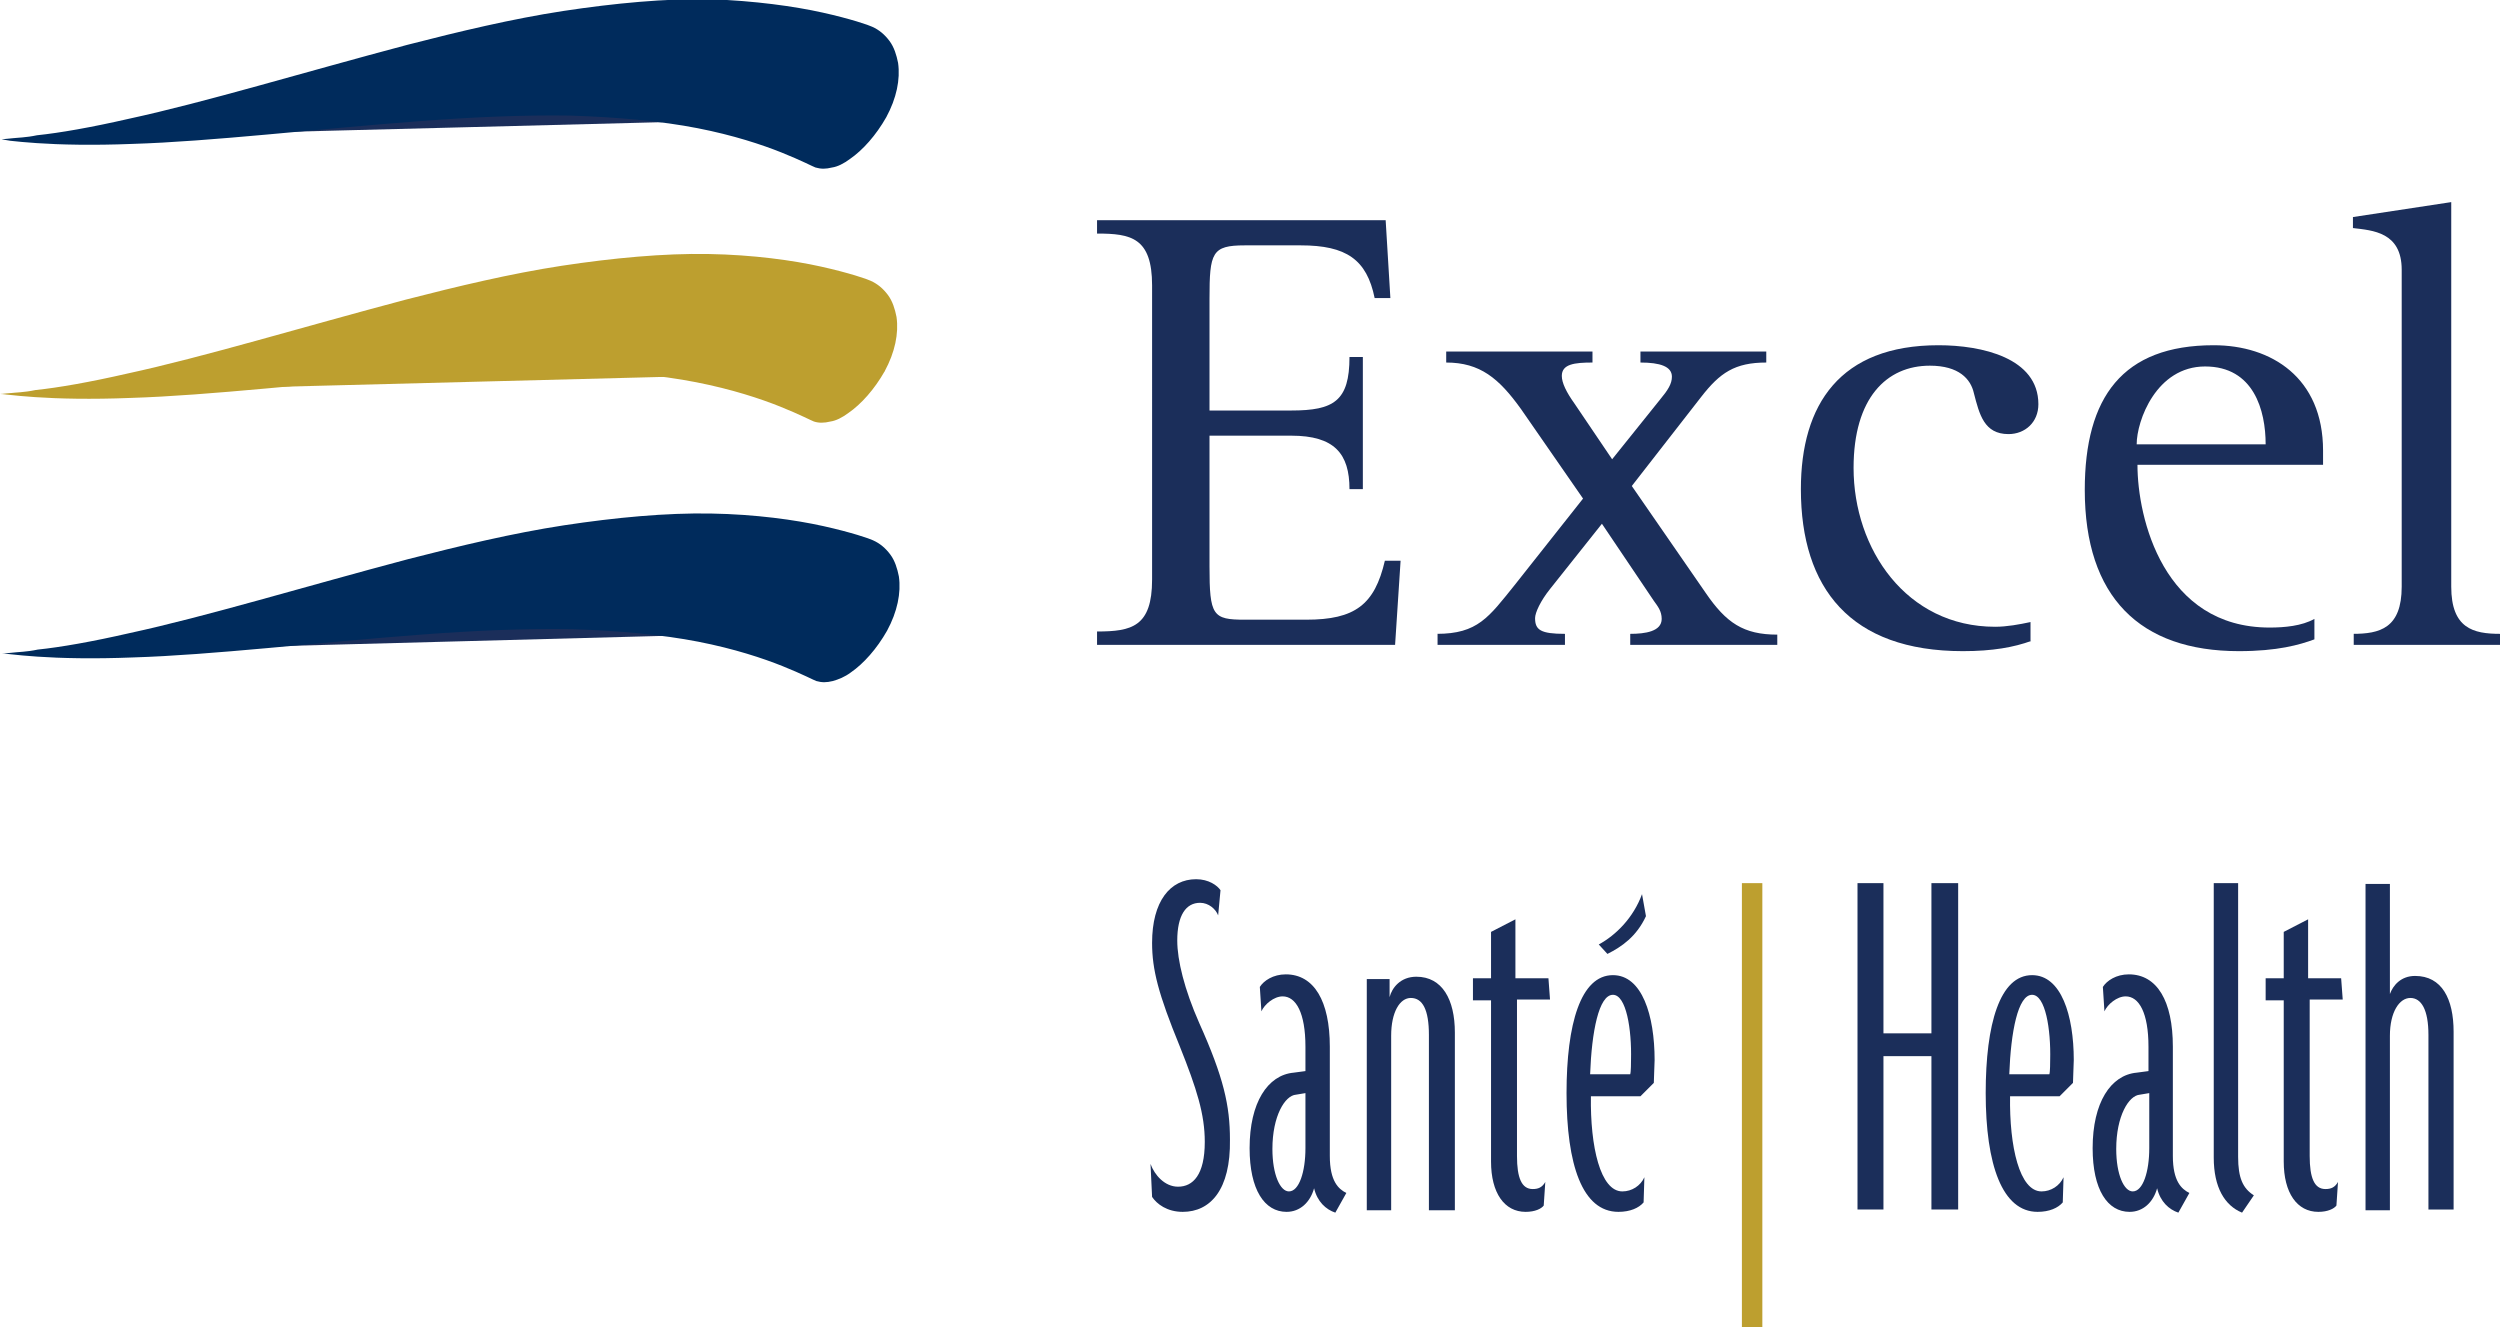
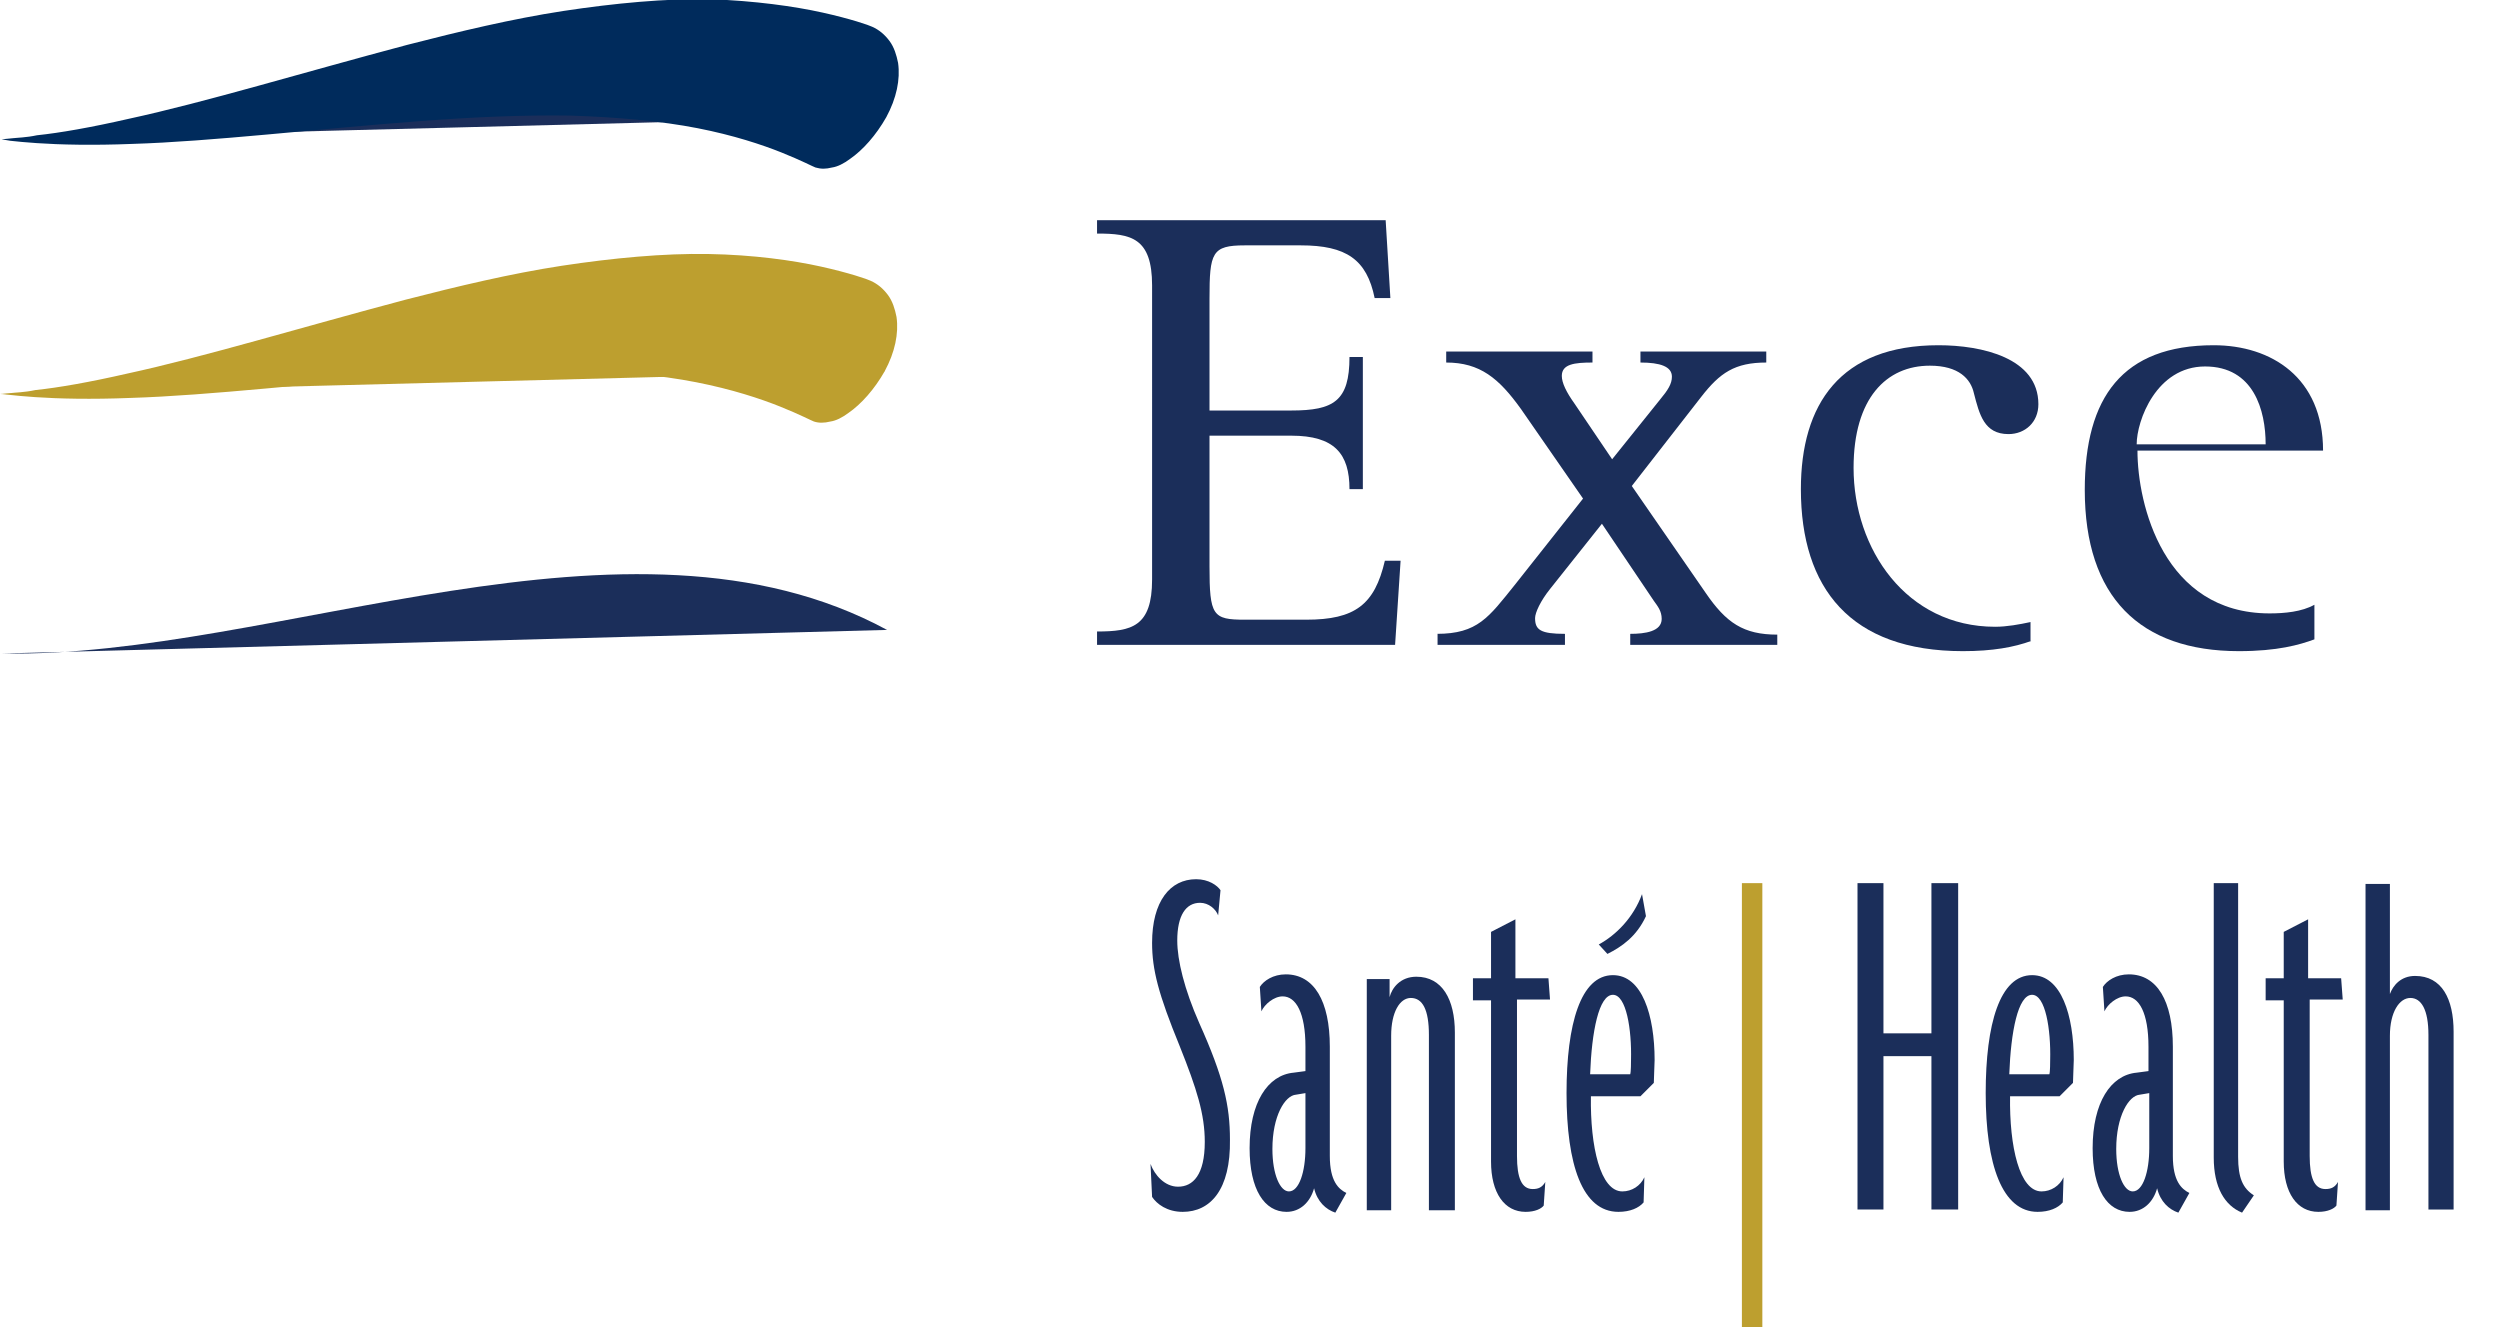
<svg xmlns="http://www.w3.org/2000/svg" version="1.1" id="Layer_1" x="0px" y="0px" viewBox="0 0 317.9 168.8" style="enable-background:new 0 0 317.9 168.8;" xml:space="preserve">
  <style type="text/css">
	.st0{fill:#1B2E5A;}
	.st1{fill:#BD9F2F;}
	.st2{fill:#002B5C;}
</style>
  <g>
    <path class="st0" d="M139.5,80.3c4.4,0,7-0.6,7-6.6V36.3c0-6.1-2.7-6.6-7-6.6V28h36.7l0.6,9.9h-2c-1-4.9-3.6-6.7-9.4-6.7h-7.1   c-4.2,0-4.5,0.9-4.5,6.8v14.2h10.4c5.4,0,7.4-1.2,7.4-6.8h1.7v16.8h-1.7c0-4.5-1.9-6.8-7.4-6.8h-10.4V72c0,6.3,0.4,6.8,4.5,6.8h7.8   c6.2,0,8.7-1.9,10-7.5h2L177.4,82h-37.9V80.3z" />
    <path class="st0" d="M182.7,80.6c5.2,0,6.6-2.1,9.9-6.2l8.7-11L193.4,52c-2.8-3.9-5.2-5.9-9.5-5.9v-1.4h18.6v1.4   c-2.3,0-3.9,0.2-3.9,1.7c0,0.9,0.6,2.1,1.6,3.5l4.8,7.1l6.1-7.6c1-1.2,1.5-2,1.5-2.9c0-1.3-1.5-1.8-4-1.8v-1.4h16v1.4   c-4,0-5.9,1.3-8.3,4.4l-8.8,11.3l9.4,13.6c2.6,3.8,4.8,5.3,9.1,5.3V82h-18.7v-1.4c1.9,0,4-0.3,4-1.9c0-1-0.5-1.6-1-2.3l-6.6-9.8   l-6.6,8.3c-1.2,1.5-1.9,3-1.9,3.7c0,1.5,0.7,2,3.8,2V82h-16.2V80.6z" />
    <path class="st0" d="M258.3,81.5c-2.2,0.8-4.9,1.3-8.7,1.3c-14.3,0-20.6-8-20.6-20.6c0-10.8,5-18.3,17.5-18.3   c5.5,0,12.7,1.6,12.7,7.5c0,2.3-1.7,3.8-3.8,3.8c-3.1,0-3.7-2.5-4.4-5.2c-0.4-1.8-1.9-3.5-5.6-3.5c-5.5,0-9.7,4.1-9.7,13   c0,10.3,6.7,20.2,18,20.2c1.5,0,3.1-0.3,4.5-0.6V81.5z" />
-     <path class="st0" d="M294.3,81.3c-1.9,0.7-4.7,1.5-9.6,1.5c-12.6,0-19.6-6.9-19.6-20.5c0-11.8,4.8-18.4,16.4-18.4   c7.3,0,13.9,4.1,13.9,13.4v1.8h-23.6c0,6.8,3.3,20.7,16.8,20.7c1.9,0,4.1-0.2,5.7-1.1V81.3z M288.1,56.5c0-4.3-1.5-9.9-7.7-9.9   c-6.2,0-8.7,6.9-8.7,9.9H288.1z" />
-     <path class="st0" d="M299.2,80.6c3.4,0,6.2-0.7,6.2-6V34.3c0-4.8-3.7-5-6.2-5.3v-1.4l12.5-1.9v48.9c0,5.3,2.8,6,6.2,6V82h-18.6   V80.6z" />
+     <path class="st0" d="M294.3,81.3c-1.9,0.7-4.7,1.5-9.6,1.5c-12.6,0-19.6-6.9-19.6-20.5c0-11.8,4.8-18.4,16.4-18.4   c7.3,0,13.9,4.1,13.9,13.4h-23.6c0,6.8,3.3,20.7,16.8,20.7c1.9,0,4.1-0.2,5.7-1.1V81.3z M288.1,56.5c0-4.3-1.5-9.9-7.7-9.9   c-6.2,0-8.7,6.9-8.7,9.9H288.1z" />
    <path class="st0" d="M150.4,154.1c-2,0-3.3-1-3.9-1.9l-0.2-4.2c0.5,1.4,1.8,2.9,3.5,2.9c1.9,0,3.4-1.5,3.4-5.7   c0-3.5-1-6.7-3.2-12.2c-2.7-6.6-3.5-9.7-3.5-13.1c0-5.3,2.3-8.1,5.6-8.1c1.6,0,2.7,0.8,3.1,1.4l-0.3,3.2c-0.3-0.8-1.2-1.6-2.3-1.6   c-1.8,0-2.9,1.6-2.9,4.8c0,2.5,0.9,6.2,2.8,10.5c3.1,6.9,3.9,10.5,3.9,14.8C156.5,151.3,153.9,154.1,150.4,154.1" />
    <path class="st0" d="M169.8,154.2c-1.2-0.4-2.3-1.4-2.7-3.1c-0.5,1.8-1.8,3-3.5,3c-2.8,0-4.7-2.8-4.7-8.1c0-5.8,2.3-9.3,5.6-9.6   l1.5-0.2v-3.1c0-4.3-1.2-6.4-2.9-6.4c-1.1,0-2.3,1-2.7,1.9l-0.2-3.1c0.5-0.8,1.7-1.6,3.3-1.6c3.6,0,5.6,3.4,5.6,9.2v13.9   c0,3.2,1.1,4.2,2.1,4.7L169.8,154.2z M166,139l-1.2,0.2c-1.4,0.1-3,2.7-3,6.9c0,3.3,1,5.4,2.1,5.4c1.3,0,2.1-2.5,2.1-5.5V139z" />
    <path class="st0" d="M181.7,153.8v-22.2c0-3.2-0.8-4.7-2.3-4.7c-1.4,0-2.5,1.8-2.5,4.8v22.2h-3.1v-29.4h2.9v2.3   c0.3-1.2,1.4-2.6,3.4-2.6c3.3,0,4.9,2.9,4.9,7.1v22.6H181.7z" />
    <path class="st0" d="M197.1,127.1h-4.2V147c0,2.8,0.6,4.2,2,4.2c0.7,0,1.2-0.2,1.6-0.9l-0.2,3c-0.3,0.4-1.1,0.8-2.3,0.8   c-2.7,0-4.4-2.4-4.4-6.4v-20.5h-2.3v-2.8h2.3v-5.9l3.1-1.6v7.5h4.2L197.1,127.1z" />
    <path class="st0" d="M210.3,137.7l-1.7,1.7h-6.3c-0.1,6.4,1.2,12.1,4,12.1c1.2,0,2.3-0.7,2.8-1.8l-0.1,3.2   c-0.6,0.7-1.7,1.2-3.2,1.2c-4.6,0-6.6-6-6.6-15.1c0-8.8,1.8-15,5.9-15c3.7,0,5.3,5.1,5.3,10.8C210.4,135.3,210.3,137.2,210.3,137.7    M205.1,126.5c-1.8,0-2.7,4.7-2.9,10.1h5.1c0.1-0.3,0.1-1.6,0.1-1.8C207.5,130.9,206.8,126.5,205.1,126.5 M204.4,121.3l-1.1-1.2   c2.2-1.2,4.4-3.4,5.5-6.4l0.5,2.8C208.1,119.1,206.2,120.4,204.4,121.3" />
    <rect x="221.5" y="112.3" class="st1" width="2.6" height="56.5" />
    <polygon class="st0" points="245.6,153.8 245.6,134.3 239.5,134.3 239.5,153.8 236.2,153.8 236.2,112.3 239.5,112.3 239.5,131.4    245.6,131.4 245.6,112.3 249,112.3 249,153.8  " />
    <path class="st0" d="M263.6,137.7l-1.7,1.7h-6.3c-0.1,6.4,1.2,12.1,4,12.1c1.2,0,2.3-0.7,2.8-1.8l-0.1,3.2   c-0.6,0.7-1.7,1.2-3.2,1.2c-4.5,0-6.6-6-6.6-15.1c0-8.8,1.8-15,5.9-15c3.7,0,5.3,5.1,5.3,10.8C263.7,135.3,263.6,137.2,263.6,137.7    M258.4,126.5c-1.8,0-2.7,4.7-2.9,10.1h5.1c0.1-0.3,0.1-1.6,0.1-1.8C260.8,130.9,260.1,126.5,258.4,126.5" />
    <path class="st0" d="M277,154.2c-1.2-0.4-2.3-1.4-2.7-3.1c-0.5,1.8-1.8,3-3.5,3c-2.8,0-4.7-2.8-4.7-8.1c0-5.8,2.3-9.3,5.6-9.6   l1.5-0.2v-3.1c0-4.3-1.2-6.4-2.9-6.4c-1.1,0-2.3,1-2.7,1.9l-0.2-3.1c0.5-0.8,1.7-1.6,3.3-1.6c3.6,0,5.6,3.4,5.6,9.2v13.9   c0,3.2,1.1,4.2,2.1,4.7L277,154.2z M273.3,139l-1.2,0.2c-1.4,0.1-3,2.7-3,6.9c0,3.3,1,5.4,2.1,5.4c1.3,0,2.1-2.5,2.1-5.5V139z" />
    <path class="st0" d="M285.1,154.2c-2.2-0.9-3.6-3.2-3.6-7v-34.9h3.1v34.8c0,2.7,0.6,4,2,4.9L285.1,154.2z" />
    <path class="st0" d="M297.9,127.1h-4.2V147c0,2.8,0.6,4.2,2,4.2c0.7,0,1.2-0.2,1.6-0.9l-0.2,3c-0.3,0.4-1.1,0.8-2.3,0.8   c-2.7,0-4.4-2.4-4.4-6.4v-20.5h-2.3v-2.8h2.3v-5.9l3.1-1.6v7.5h4.2L297.9,127.1z" />
    <path class="st0" d="M308.8,153.8v-22.2c0-3.2-0.9-4.7-2.3-4.7c-1.4,0-2.6,1.8-2.6,4.8v22.2h-3.1v-41.5h3.1v14   c0.4-1.1,1.4-2.3,3.2-2.3c3.4,0,4.9,2.9,4.9,7.1v22.6H308.8z" />
    <path class="st0" d="M112.7,14.8C79.8-3.1,34.8,18.4,0.2,17.7" />
    <path class="st2" d="M0.2,17.7c0,0,0.4,0,1.2-0.1c0.8-0.1,1.9-0.1,3.3-0.4c2.9-0.3,6.9-1,11.7-2.1c9.7-2.1,22.2-5.9,35.4-9.4   c6.6-1.7,13.3-3.3,19.8-4.3c6.6-1,13-1.6,18.7-1.5C96,0.1,101,0.8,104.6,1.6c3.6,0.8,5.9,1.6,6.3,1.8c0.9,0.4,1.6,1,2.2,1.8   c0.6,0.8,0.9,1.8,1.1,2.8c0.3,2.1-0.2,4.5-1.5,6.9c-1.3,2.3-3,4.2-4.6,5.3c-0.8,0.6-1.6,1-2.3,1.1c-0.8,0.2-1.4,0.2-2.1,0   c-0.3-0.1-1.8-0.9-4.3-1.9c-2.5-1-6.1-2.2-10.7-3.1c-4.6-0.9-10.1-1.4-16.1-1.6c-6.1-0.1-12.6,0.2-19.2,0.7   c-13.2,1-26.6,2.6-36.6,2.9c-5,0.2-9.2,0.1-12.1-0.1c-1.4-0.1-2.6-0.2-3.4-0.3C0.6,17.8,0.2,17.7,0.2,17.7" />
    <path class="st1" d="M112.5,47.2C79.6,29.3,34.6,50.7,0,50.1" />
    <path class="st1" d="M0,50.1c0,0,0.4,0,1.2-0.1c0.8-0.1,1.9-0.1,3.3-0.4c2.9-0.3,6.9-1,11.7-2.1c9.7-2.1,22.2-5.9,35.4-9.4   c6.6-1.7,13.3-3.3,19.8-4.3c6.6-1,13-1.6,18.7-1.5c5.7,0.1,10.7,0.8,14.3,1.6c3.6,0.8,5.9,1.6,6.3,1.8c0.9,0.4,1.6,1,2.2,1.8   c0.6,0.8,0.9,1.8,1.1,2.8c0.3,2.1-0.2,4.5-1.5,6.9c-1.3,2.3-3,4.2-4.6,5.3c-0.8,0.6-1.6,1-2.3,1.1c-0.8,0.2-1.5,0.2-2.1,0   c-0.3-0.1-1.8-0.9-4.3-1.9c-2.5-1-6.1-2.2-10.7-3.1c-4.6-0.9-10.1-1.4-16.1-1.6c-6.1-0.1-12.6,0.2-19.2,0.7   c-13.2,1-26.6,2.6-36.6,2.9c-5,0.2-9.2,0.1-12.1-0.1c-1.4-0.1-2.6-0.2-3.4-0.3C0.4,50.1,0,50.1,0,50.1" />
    <path class="st0" d="M112.8,80.1C79.9,62.3,35,83.7,0.3,83.1" />
-     <path class="st2" d="M0.3,83.1c0,0,0.4,0,1.2-0.1c0.8-0.1,1.9-0.1,3.3-0.4c2.9-0.3,6.9-1,11.7-2.1c9.7-2.1,22.2-5.9,35.4-9.4   c6.6-1.7,13.3-3.3,19.8-4.3c6.6-1,13-1.6,18.7-1.5c5.7,0.1,10.7,0.8,14.3,1.6c3.6,0.8,5.9,1.6,6.3,1.8c0.9,0.4,1.6,1,2.2,1.8   c0.6,0.8,0.9,1.8,1.1,2.8c0.3,2.1-0.2,4.5-1.5,6.9c-1.3,2.3-3,4.2-4.6,5.3c-0.8,0.6-1.6,0.9-2.3,1.1c-0.8,0.2-1.4,0.2-2.1,0   c-0.3-0.1-1.8-0.9-4.3-1.9c-2.5-1-6.1-2.2-10.7-3.1c-4.6-0.9-10.1-1.4-16.1-1.6c-6.1-0.1-12.6,0.2-19.2,0.7   c-13.2,1-26.6,2.6-36.6,2.9c-5,0.2-9.2,0.1-12.1-0.1c-1.4-0.1-2.6-0.2-3.4-0.3C0.7,83.1,0.3,83.1,0.3,83.1" />
  </g>
</svg>